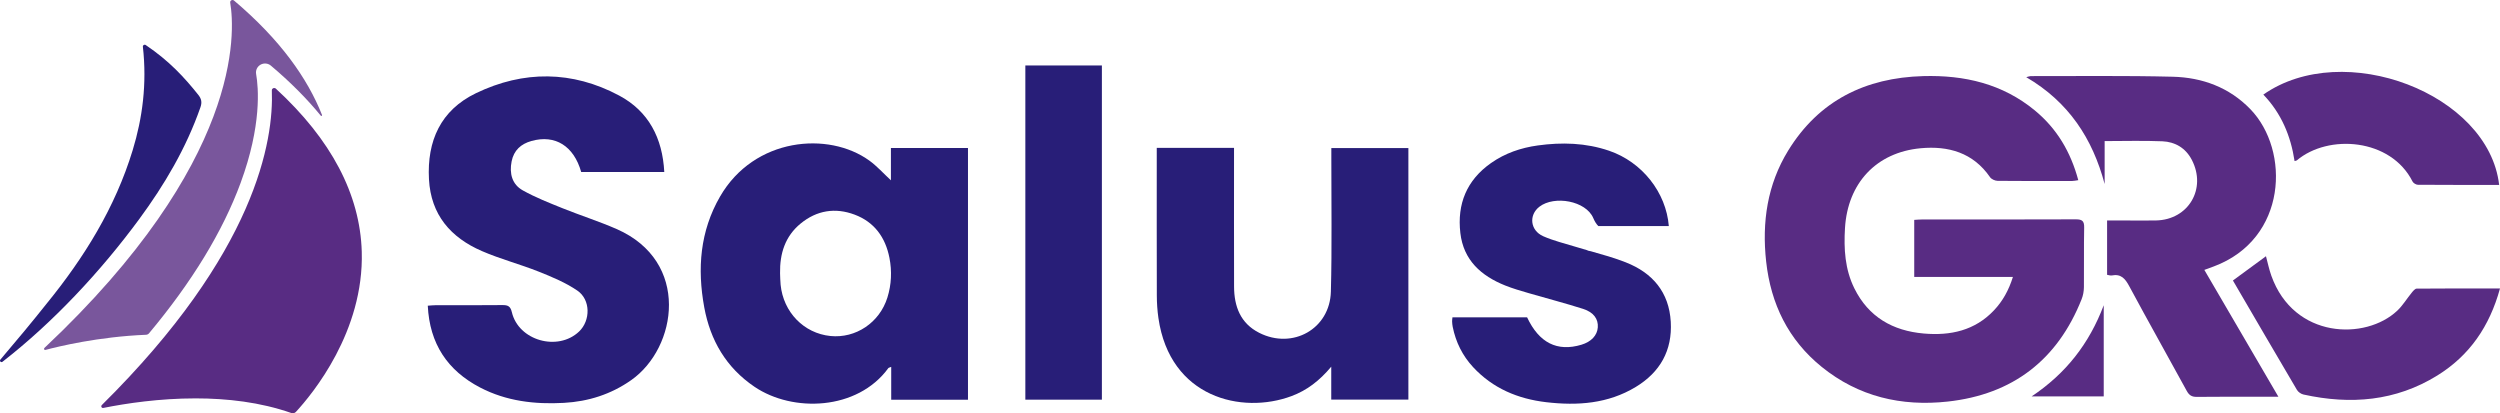
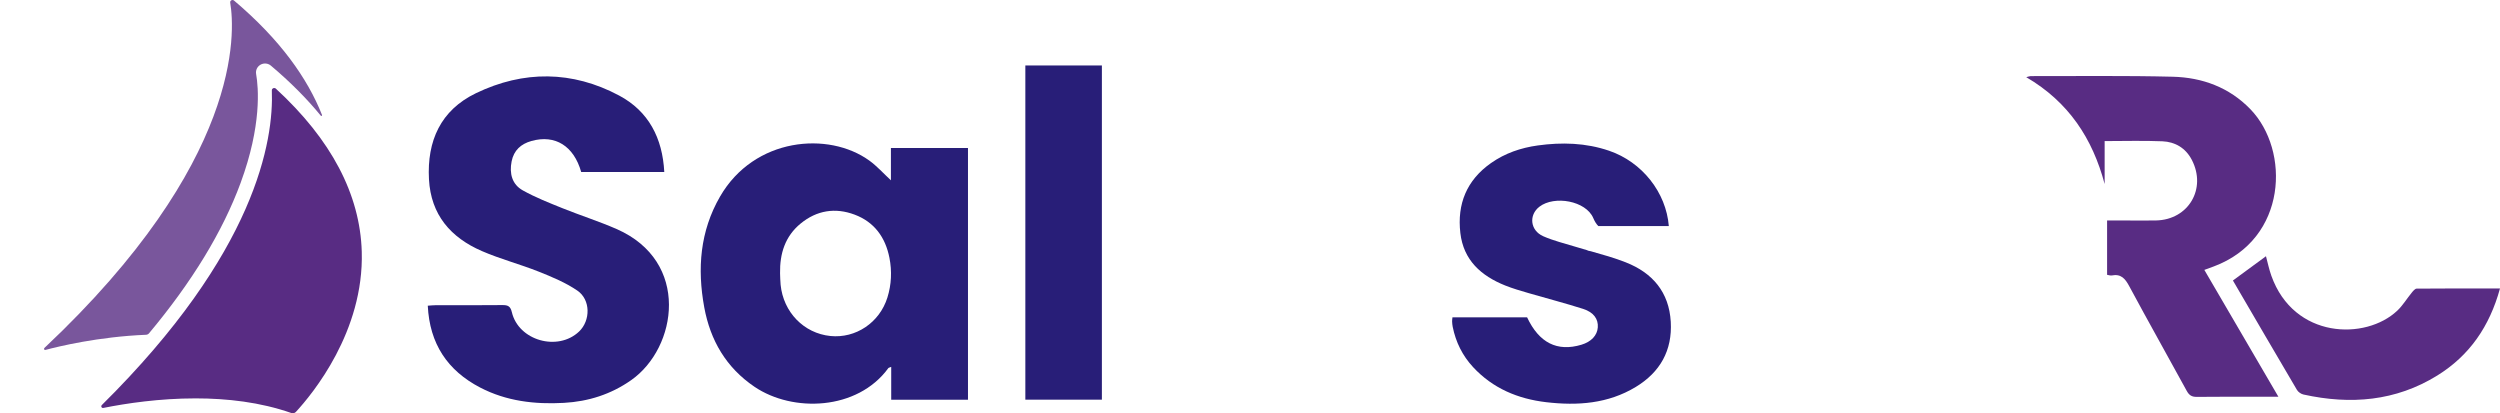
<svg xmlns="http://www.w3.org/2000/svg" id="Layer_1" data-name="Layer 1" viewBox="0 0 511.02 84.473">
  <defs>
    <style>
      .cls-1 {
        fill: #79569c;
      }

      .cls-1, .cls-2, .cls-3 {
        stroke-width: 0px;
      }

      .cls-2 {
        fill: #281e78;
      }

      .cls-3 {
        fill: #582c83;
      }
    </style>
  </defs>
  <g>
-     <path class="cls-3" d="M411.459,56.604h-20.175v-11.658c.542-.03,1.056-.083,1.569-.083,10.483-.005,20.965.017,31.447-.029,1.288-.006,1.749.318,1.721,1.669-.083,4.063-.005,8.129-.051,12.193-.009.823-.163,1.693-.466,2.456-4.932,12.42-14.074,19.473-27.381,20.932-9.471,1.038-18.233-1.01-25.744-7.085-6.839-5.53-10.409-12.873-11.362-21.536-.884-8.034.226-15.732,4.508-22.692,6.284-10.214,15.777-14.884,27.593-15.215,8.393-.236,16.185,1.551,22.82,7.016,4.514,3.718,7.336,8.497,8.88,14.256-.465.064-.855.164-1.244.165-5.083.01-10.165.029-15.247-.026-.528-.006-1.257-.333-1.544-.75-3.464-5.031-8.538-6.441-14.187-5.915-9.093.848-14.914,7.162-15.463,16.3-.256,4.258-.018,8.446,1.921,12.356,2.901,5.849,7.852,8.661,14.184,9.215,5.44.475,10.444-.592,14.368-4.76,1.76-1.869,2.984-4.046,3.854-6.81h-.001Z" />
    <path class="cls-2" d="M197.864,81.706h-15.693v-6.716c-.343.148-.522.166-.593.263-6.334,8.682-19.537,9.088-27.334,3.821-5.814-3.927-9.05-9.506-10.289-16.252-1.448-7.882-.882-15.543,3.239-22.661,6.981-12.062,22.163-13.381,30.524-7.32,1.545,1.12,2.841,2.584,4.393,4.02v-6.601h15.752v51.448h0ZM159.45,55.837c.036.79.035,1.584.113,2.369.56,5.613,4.749,9.92,10.169,10.475,5.176.53,10.055-2.728,11.655-7.85.832-2.663.956-5.393.419-8.133-.819-4.178-3.081-7.312-7.116-8.826-3.948-1.482-7.731-.888-11.03,1.817-3.189,2.615-4.277,6.154-4.21,10.148h0Z" />
    <path class="cls-2" d="M135.782,35.16h-16.982c-1.506-5.329-5.329-7.699-10.159-6.345-2.17.608-3.615,1.916-4.063,4.176-.485,2.452.073,4.69,2.288,5.926,2.565,1.432,5.333,2.524,8.068,3.627,3.671,1.481,7.463,2.68,11.086,4.263,15.168,6.63,12.412,24.271,3.023,30.879-4.158,2.926-8.777,4.384-13.778,4.664-5.942.333-11.753-.343-17.117-3.134-6.686-3.478-10.329-8.957-10.707-16.729.596-.039,1.101-.101,1.607-.101,4.553-.008,9.106.026,13.658-.026,1.119-.013,1.638.244,1.92,1.451,1.356,5.806,9.397,8.086,13.74,3.957,2.363-2.247,2.385-6.504-.358-8.373-2.4-1.634-5.172-2.79-7.894-3.873-3.822-1.522-7.842-2.567-11.61-4.201-6.375-2.764-10.43-7.403-10.821-14.673-.422-7.854,2.393-14.122,9.609-17.6,9.727-4.688,19.695-4.624,29.267.482,6.006,3.203,8.861,8.665,9.223,15.631h0Z" />
-     <path class="cls-2" d="M236.45,30.224h15.795v1.912c0,8.812-.019,17.623.009,26.435.012,4.05,1.286,7.514,5.141,9.463,6.839,3.457,14.446-.806,14.647-8.423.241-9.122.081-18.254.094-27.382.001-.622,0-1.243,0-1.969h15.749v51.419h-15.767v-6.726c-2.436,2.915-5.017,4.858-8.138,6.019-10.119,3.766-24.843.343-27.192-15.972-.217-1.507-.319-3.043-.324-4.566-.029-9.392-.014-18.784-.014-28.176v-2.035h0Z" />
    <path class="cls-2" d="M332.342,53.631c-2.327-.915-4.748-1.59-7.167-2.275-.322-.033-.607-.12-.858-.245-.756-.216-1.51-.435-2.259-.667-2.217-.685-4.503-1.224-6.611-2.157-2.682-1.187-2.989-4.345-.77-6.041,3.069-2.346,9.508-1.194,11.004,2.335.308.726.648,1.255,1.036,1.633h14.404c-.55-6.89-5.47-13.105-12.219-15.404-4.759-1.621-9.64-1.761-14.572-1.078-3.454.478-6.686,1.582-9.554,3.599-4.975,3.498-6.955,8.363-6.269,14.295.643,5.559,4.24,8.757,9.159,10.728,1.565.627,3.197,1.094,4.819,1.568,3.699,1.082,7.436,2.043,11.106,3.213,2.18.694,3.134,2.094,3.013,3.776-.119,1.662-1.341,2.955-3.36,3.559-4.939,1.477-8.646-.394-11.09-5.598h-15.26c-.03.333-.081.587-.07.838.016.368.049.739.122,1.1.628,3.123,1.997,5.889,4.163,8.228,4.034,4.355,9.181,6.501,14.97,7.176,6.373.743,12.614.311,18.266-3.106,4.982-3.012,7.516-7.457,7.174-13.339-.352-6.05-3.726-9.991-9.176-12.134v-.002Z" />
    <path class="cls-3" d="M430.206,28.843v8.779c-2.461-9.291-7.35-16.775-16.027-21.848.478-.119.69-.218.902-.218,9.687.017,19.378-.118,29.06.127,6.036.153,11.534,2.178,15.844,6.626,8.176,8.438,7.578,26.547-7.481,32.156-.579.216-1.161.427-1.921.706,5.052,8.652,10.014,17.148,15.14,25.929h-2.21c-4.817,0-9.636-.034-14.452.026-1.051.013-1.586-.33-2.084-1.243-3.889-7.132-7.889-14.205-11.731-21.361-.84-1.564-1.683-2.587-3.588-2.217-.285.055-.606-.078-.952-.131v-11.104h4.157c1.959,0,3.918.037,5.876-.008,6.615-.153,10.347-6.499,7.285-12.386-1.258-2.417-3.396-3.683-6.019-3.794-3.854-.163-7.72-.042-11.798-.042h0Z" />
    <path class="cls-2" d="M225.234,81.7h-15.645V13.386h15.645v68.314Z" />
    <path class="cls-3" d="M511.02,58.961c-2.125,7.751-6.221,13.709-12.81,17.79-8.518,5.276-17.753,6.007-27.353,3.894-.5-.11-1.085-.509-1.341-.943-4.396-7.45-8.747-14.927-13.09-22.366,2.27-1.666,4.5-3.303,6.757-4.961.345,1.272.623,2.655,1.092,3.969,4.615,12.967,19.286,13.257,25.744,7.16,1.134-1.07,1.958-2.464,2.958-3.682.275-.336.665-.822,1.005-.825,5.601-.052,11.202-.037,17.038-.037Z" />
-     <path class="cls-3" d="M510.847,37.798c-5.624,0-11.118.013-16.61-.029-.376-.003-.928-.336-1.095-.668-4.449-8.844-17.212-9.76-23.656-4.318-.072.061-.193.063-.458.144-.775-5.159-2.723-9.79-6.385-13.59,16.416-11.514,46.066-.215,48.203,18.461h0Z" />
-     <path class="cls-3" d="M430.02,81.027h-14.738c6.994-4.678,11.75-10.735,14.738-18.633v18.633Z" />
  </g>
  <g>
-     <path class="cls-2" d="M40.513,19.364c-2.851-3.568-5.902-6.898-10.734-10.163-.26-.176-.608.037-.573.349.857,7.609-.091,14.61-2.084,21.151-3.571,11.719-9.903,21.929-17.575,31.352-2.865,3.603-6.046,7.442-9.483,11.471-.215.284.157.649.438.43,10.412-8.102,20.081-18.48,27.921-29.118,5.21-7.07,9.639-14.571,12.548-22.905.36-1.033.204-1.74-.457-2.567Z" />
    <path class="cls-3" d="M20.812,82.797c-.245.243-.037.657.301.589,4.683-.938,11.466-1.954,18.856-1.954,6.392,0,13.237.76,19.573,2.989.336.118.703.033.945-.229,3.375-3.653,13.938-16.428,13.46-32.741-.344-11.733-6.247-22.931-17.559-33.33-.316-.291-.84-.063-.823.366.401,10.162-3.179,33.085-34.753,64.309Z" />
    <path class="cls-1" d="M49.194,37.357c4.318-11.731,3.648-19.448,3.16-22.221-.134-.769.217-1.518.894-1.908.675-.389,1.528-.314,2.122.189,3.943,3.321,7.341,6.735,10.203,10.231.108.131.313.011.25-.146-2.973-7.5-8.552-15.414-17.986-23.389-.332-.281-.853.001-.781.43,1.011,6.044,2.5,32.51-37.978,70.585-.178.167-.034.466.202.403,2.645-.71,10.824-2.701,20.577-3.101.231-.009.454-.118.602-.296,8.783-10.506,15.067-20.808,18.736-30.777Z" />
  </g>
</svg>